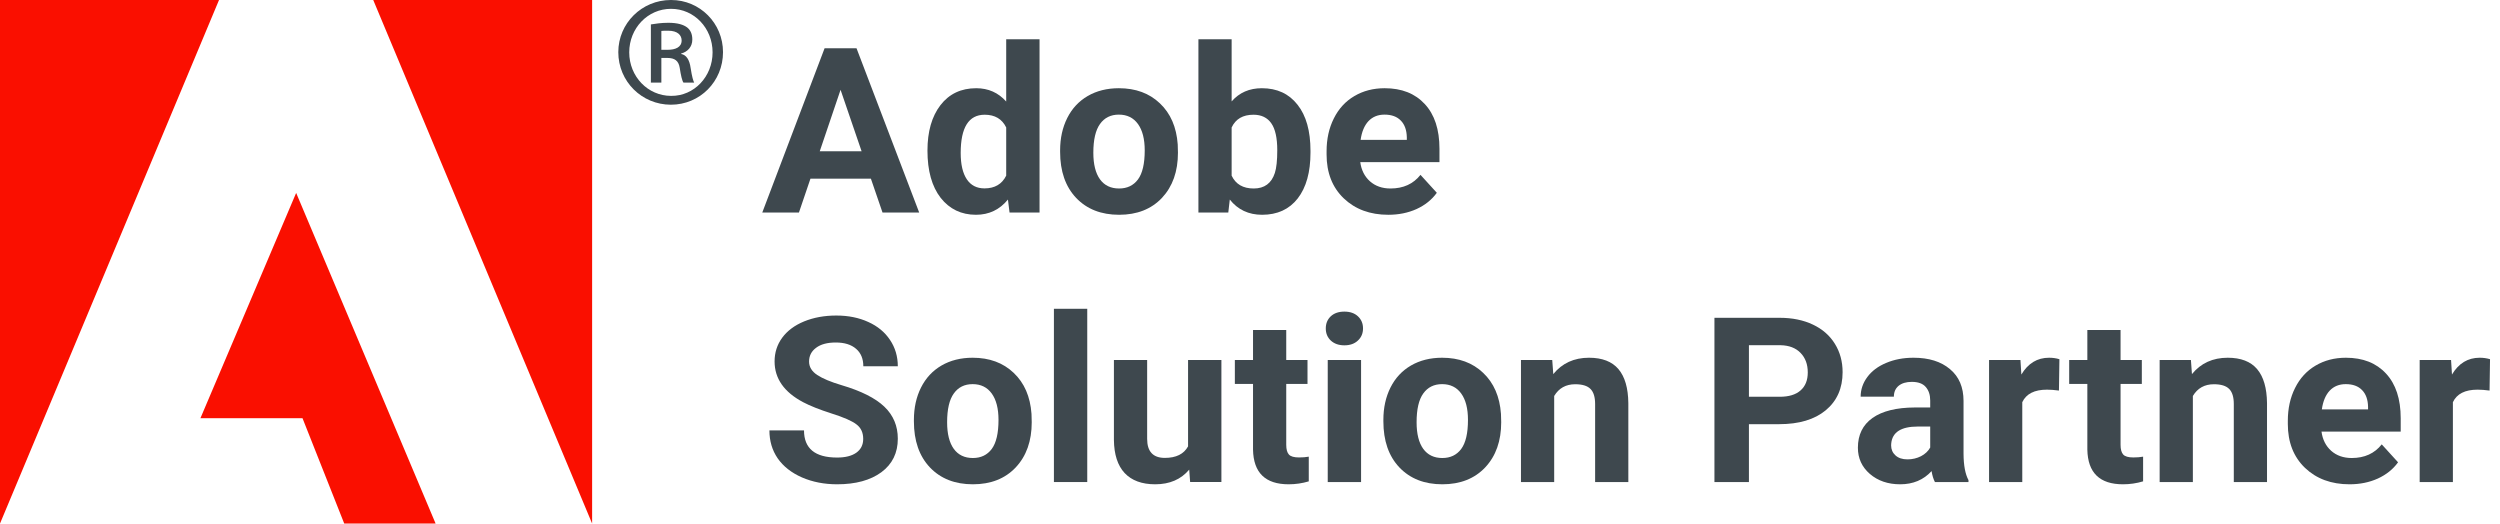
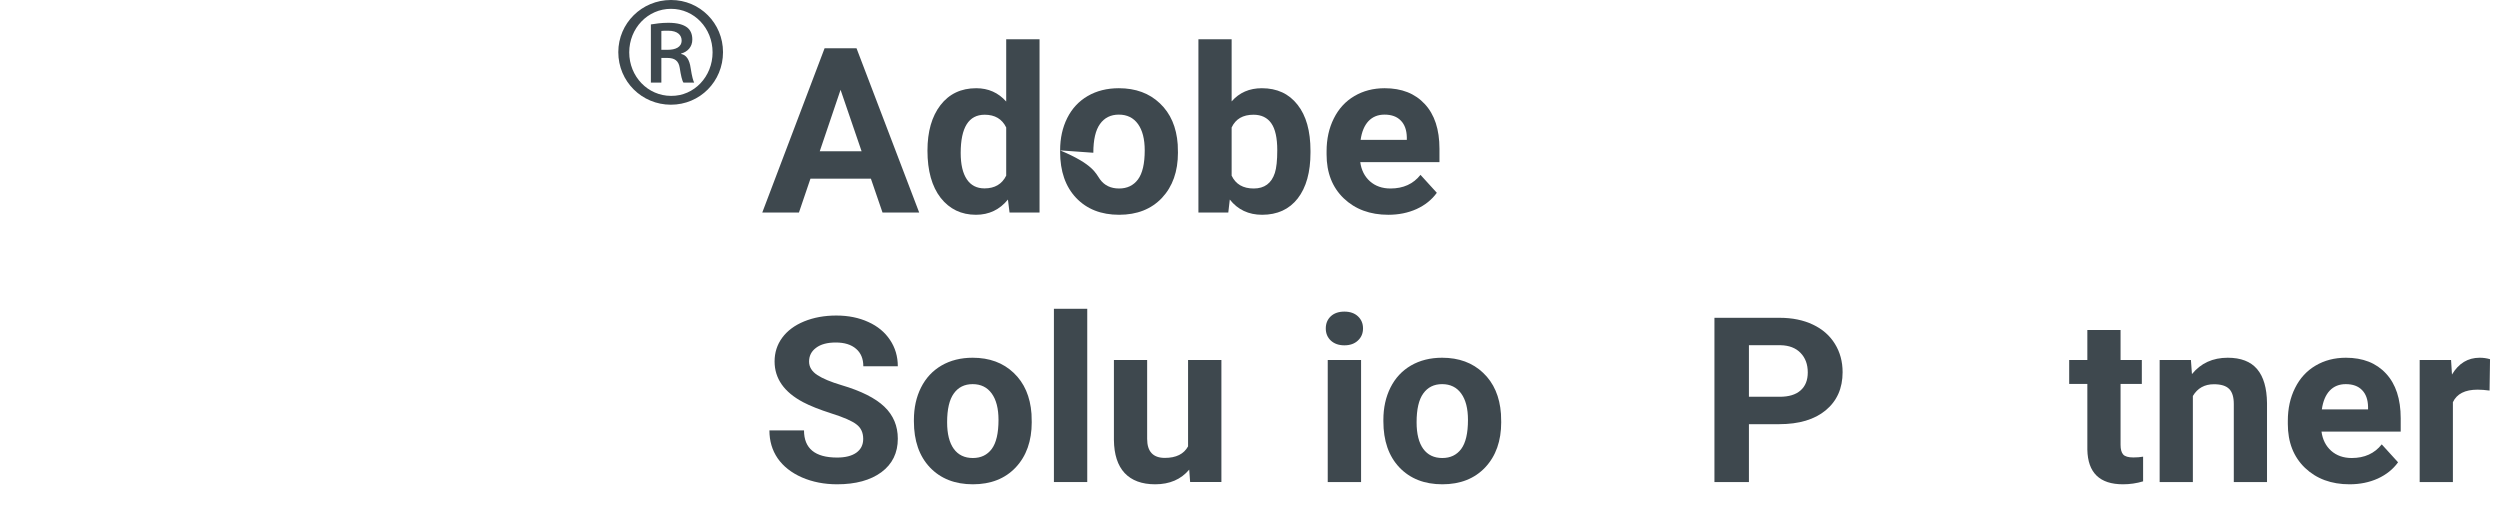
<svg xmlns="http://www.w3.org/2000/svg" width="191" height="40" viewBox="0 0 191 40" fill="none">
-   <path fill-rule="evenodd" clip-rule="evenodd" d="M16.733 0H0V40L16.733 0ZM28.515 0H45.238V40L28.515 0ZM22.626 14.739L15.312 31.952H23.112L26.299 39.998H33.28L22.626 14.739Z" fill="#FA0F00" />
  <path d="M50.529 3.805H51.006C51.595 3.805 52.077 3.61 52.077 3.093C52.077 2.705 51.792 2.346 51.045 2.346C50.811 2.346 50.651 2.346 50.528 2.363V3.805H50.529ZM50.529 6.312H49.727V1.866C50.099 1.813 50.473 1.741 51.062 1.741C51.773 1.741 52.217 1.885 52.502 2.1C52.75 2.295 52.893 2.594 52.893 3.023C52.893 3.592 52.519 3.964 52.041 4.089V4.123C52.429 4.195 52.678 4.55 52.767 5.21C52.874 5.904 52.963 6.167 53.035 6.312H52.217C52.111 6.167 52.019 5.76 51.93 5.176C51.843 4.639 51.542 4.427 50.989 4.427H50.528V6.312H50.529ZM51.257 0.675C49.496 0.675 48.073 2.151 48.073 4C48.073 5.849 49.496 7.325 51.274 7.325C53.035 7.344 54.441 5.849 54.441 4C54.441 2.151 53.035 0.675 51.274 0.675H51.257ZM51.274 0C53.477 0 55.238 1.779 55.238 3.983C55.238 6.223 53.477 8 51.257 8C49.035 8 47.238 6.223 47.238 3.983C47.238 1.779 49.035 0 51.257 0H51.274Z" fill="#3E484E" />
  <path d="M66.537 13.652H61.918L61.039 16.237H58.238L62.998 3.689H65.439L70.226 16.237H67.424L66.537 13.652ZM62.629 11.557H65.826L64.219 6.861L62.629 11.557Z" fill="#3E484E" />
  <path d="M70.858 11.506C70.858 10.052 71.189 8.895 71.851 8.033C72.518 7.171 73.429 6.74 74.582 6.74C75.507 6.74 76.271 7.079 76.874 7.757V3H79.421V16.237H77.129L77.006 15.246C76.374 16.021 75.56 16.409 74.565 16.409C73.446 16.409 72.548 15.978 71.868 15.117C71.195 14.249 70.858 13.046 70.858 11.506ZM73.397 11.687C73.397 12.56 73.552 13.229 73.862 13.695C74.172 14.16 74.623 14.393 75.215 14.393C75.999 14.393 76.552 14.068 76.874 13.419V9.739C76.558 9.09 76.011 8.765 75.232 8.765C74.008 8.765 73.397 9.739 73.397 11.687Z" fill="#3E484E" />
-   <path d="M80.993 11.489C80.993 10.564 81.175 9.739 81.538 9.015C81.901 8.291 82.422 7.731 83.101 7.335C83.786 6.938 84.579 6.74 85.481 6.74C86.763 6.74 87.808 7.125 88.616 7.895C89.43 8.665 89.884 9.71 89.978 11.032L89.995 11.67C89.995 13.1 89.588 14.249 88.775 15.117C87.961 15.979 86.869 16.409 85.499 16.409C84.129 16.409 83.034 15.979 82.214 15.117C81.4 14.255 80.993 13.083 80.993 11.601V11.489ZM83.531 11.67C83.531 12.554 83.701 13.232 84.041 13.703C84.38 14.169 84.866 14.401 85.499 14.401C86.113 14.401 86.594 14.172 86.939 13.712C87.284 13.247 87.457 12.505 87.457 11.489C87.457 10.621 87.284 9.949 86.939 9.472C86.594 8.995 86.108 8.757 85.481 8.757C84.86 8.757 84.38 8.995 84.041 9.472C83.701 9.943 83.531 10.676 83.531 11.67Z" fill="#3E484E" />
+   <path d="M80.993 11.489C80.993 10.564 81.175 9.739 81.538 9.015C81.901 8.291 82.422 7.731 83.101 7.335C83.786 6.938 84.579 6.74 85.481 6.74C86.763 6.74 87.808 7.125 88.616 7.895C89.43 8.665 89.884 9.71 89.978 11.032L89.995 11.67C89.995 13.1 89.588 14.249 88.775 15.117C87.961 15.979 86.869 16.409 85.499 16.409C84.129 16.409 83.034 15.979 82.214 15.117C81.4 14.255 80.993 13.083 80.993 11.601V11.489ZC83.531 12.554 83.701 13.232 84.041 13.703C84.38 14.169 84.866 14.401 85.499 14.401C86.113 14.401 86.594 14.172 86.939 13.712C87.284 13.247 87.457 12.505 87.457 11.489C87.457 10.621 87.284 9.949 86.939 9.472C86.594 8.995 86.108 8.757 85.481 8.757C84.86 8.757 84.38 8.995 84.041 9.472C83.701 9.943 83.531 10.676 83.531 11.67Z" fill="#3E484E" />
  <path d="M100.121 11.661C100.121 13.155 99.796 14.321 99.147 15.16C98.497 15.993 97.589 16.409 96.424 16.409C95.394 16.409 94.571 16.021 93.956 15.246L93.842 16.237H91.559V3H94.097V7.748C94.682 7.076 95.452 6.74 96.406 6.74C97.566 6.74 98.473 7.16 99.129 7.998C99.791 8.831 100.121 10.006 100.121 11.523V11.661ZM97.583 11.48C97.583 10.538 97.431 9.851 97.127 9.42C96.822 8.984 96.368 8.765 95.765 8.765C94.957 8.765 94.401 9.09 94.097 9.739V13.419C94.407 14.074 94.969 14.401 95.783 14.401C96.603 14.401 97.141 14.005 97.399 13.212C97.522 12.833 97.583 12.255 97.583 11.48Z" fill="#3E484E" />
  <path d="M106.067 16.409C104.674 16.409 103.538 15.99 102.66 15.151C101.787 14.312 101.351 13.195 101.351 11.799V11.558C101.351 10.621 101.535 9.785 101.904 9.05C102.273 8.309 102.794 7.74 103.468 7.343C104.147 6.941 104.92 6.74 105.786 6.74C107.086 6.74 108.108 7.142 108.851 7.947C109.601 8.751 109.975 9.891 109.975 11.368V12.385H103.924C104.006 12.994 104.252 13.482 104.662 13.85C105.078 14.218 105.602 14.401 106.234 14.401C107.212 14.401 107.976 14.054 108.526 13.359L109.773 14.729C109.393 15.257 108.878 15.671 108.228 15.97C107.578 16.263 106.858 16.409 106.067 16.409ZM105.777 8.757C105.274 8.757 104.864 8.923 104.548 9.257C104.238 9.59 104.038 10.067 103.951 10.687H107.481V10.489C107.469 9.937 107.317 9.512 107.024 9.214C106.732 8.909 106.316 8.757 105.777 8.757Z" fill="#3E484E" />
  <path d="M65.949 33.535C65.949 33.047 65.774 32.673 65.422 32.415C65.071 32.151 64.439 31.875 63.525 31.588C62.612 31.295 61.889 31.007 61.356 30.726C59.904 29.956 59.178 28.919 59.178 27.615C59.178 26.937 59.371 26.334 59.758 25.805C60.15 25.271 60.709 24.854 61.435 24.555C62.167 24.257 62.987 24.107 63.894 24.107C64.808 24.107 65.621 24.271 66.336 24.599C67.05 24.92 67.603 25.377 67.996 25.969C68.394 26.561 68.593 27.233 68.593 27.985H65.958C65.958 27.411 65.774 26.966 65.405 26.65C65.036 26.328 64.518 26.167 63.85 26.167C63.206 26.167 62.706 26.302 62.348 26.572C61.991 26.836 61.813 27.187 61.813 27.623C61.813 28.031 62.02 28.373 62.436 28.649C62.858 28.925 63.475 29.183 64.289 29.425C65.788 29.867 66.88 30.416 67.565 31.071C68.25 31.726 68.593 32.541 68.593 33.518C68.593 34.604 68.174 35.457 67.337 36.078C66.5 36.692 65.373 37 63.956 37C62.972 37 62.076 36.824 61.268 36.474C60.46 36.118 59.843 35.632 59.415 35.017C58.993 34.403 58.783 33.69 58.783 32.88H61.426C61.426 34.265 62.269 34.957 63.956 34.957C64.582 34.957 65.071 34.834 65.422 34.587C65.774 34.334 65.949 33.983 65.949 33.535Z" fill="#3E484E" />
  <path d="M69.822 32.08C69.822 31.154 70.004 30.33 70.367 29.606C70.73 28.882 71.251 28.322 71.93 27.926C72.615 27.529 73.408 27.331 74.31 27.331C75.592 27.331 76.637 27.716 77.445 28.486C78.259 29.256 78.713 30.301 78.807 31.623L78.824 32.26C78.824 33.691 78.417 34.84 77.603 35.708C76.79 36.569 75.698 37 74.328 37C72.958 37 71.863 36.569 71.043 35.708C70.229 34.846 69.822 33.674 69.822 32.191V32.08ZM72.36 32.26C72.36 33.145 72.53 33.823 72.87 34.294C73.209 34.76 73.695 34.992 74.328 34.992C74.942 34.992 75.422 34.763 75.768 34.303C76.113 33.837 76.286 33.096 76.286 32.08C76.286 31.212 76.113 30.54 75.768 30.063C75.422 29.586 74.937 29.348 74.31 29.348C73.689 29.348 73.209 29.586 72.87 30.063C72.53 30.534 72.36 31.267 72.36 32.26Z" fill="#3E484E" />
  <path d="M83.066 36.828H80.519V23.591H83.066V36.828Z" fill="#3E484E" />
  <path d="M90.856 35.879C90.23 36.626 89.363 37 88.256 37C87.238 37 86.459 36.712 85.92 36.138C85.388 35.563 85.115 34.722 85.103 33.613V27.503H87.642V33.527C87.642 34.498 88.093 34.983 88.994 34.983C89.855 34.983 90.446 34.69 90.768 34.104V27.503H93.315V36.827H90.926L90.856 35.879Z" fill="#3E484E" />
-   <path d="M98.269 25.211V27.503H99.893V29.33H98.269V33.984C98.269 34.328 98.336 34.575 98.471 34.725C98.605 34.874 98.863 34.949 99.243 34.949C99.525 34.949 99.773 34.929 99.99 34.889V36.776C99.492 36.925 98.98 37 98.453 37C96.673 37 95.766 36.118 95.731 34.354V29.33H94.343V27.503H95.731V25.211H98.269Z" fill="#3E484E" />
  <path d="M103.986 36.828H101.439V27.504H103.986V36.828ZM101.29 25.091C101.29 24.717 101.415 24.41 101.667 24.169C101.925 23.927 102.273 23.807 102.712 23.807C103.146 23.807 103.491 23.927 103.749 24.169C104.006 24.41 104.135 24.717 104.135 25.091C104.135 25.47 104.003 25.78 103.74 26.021C103.482 26.263 103.14 26.383 102.712 26.383C102.285 26.383 101.939 26.263 101.676 26.021C101.418 25.78 101.29 25.47 101.29 25.091Z" fill="#3E484E" />
  <path d="M105.69 32.08C105.69 31.154 105.871 30.33 106.234 29.606C106.597 28.882 107.118 28.322 107.797 27.926C108.482 27.529 109.276 27.331 110.177 27.331C111.46 27.331 112.505 27.716 113.313 28.486C114.127 29.256 114.58 30.301 114.674 31.623L114.692 32.26C114.692 33.691 114.285 34.84 113.471 35.708C112.657 36.569 111.565 37 110.195 37C108.825 37 107.73 36.569 106.91 35.708C106.096 34.846 105.69 33.674 105.69 32.191V32.08ZM108.228 32.26C108.228 33.145 108.397 33.823 108.737 34.294C109.077 34.76 109.563 34.992 110.195 34.992C110.81 34.992 111.29 34.763 111.635 34.303C111.981 33.837 112.153 33.096 112.153 32.08C112.153 31.212 111.981 30.54 111.635 30.063C111.29 29.586 110.804 29.348 110.177 29.348C109.557 29.348 109.077 29.586 108.737 30.063C108.397 30.534 108.228 31.267 108.228 32.26Z" fill="#3E484E" />
-   <path d="M118.591 27.503L118.67 28.581C119.349 27.748 120.26 27.331 121.401 27.331C122.408 27.331 123.158 27.621 123.65 28.201C124.141 28.782 124.393 29.649 124.405 30.804V36.828H121.867V30.864C121.867 30.336 121.75 29.954 121.515 29.718C121.281 29.477 120.892 29.356 120.347 29.356C119.633 29.356 119.097 29.655 118.74 30.253V36.828H116.202V27.503H118.591Z" fill="#3E484E" />
  <path d="M133.618 32.407V36.828H130.983V24.28H135.971C136.932 24.28 137.775 24.453 138.501 24.797C139.233 25.142 139.795 25.633 140.187 26.271C140.579 26.903 140.775 27.624 140.775 28.434C140.775 29.663 140.345 30.634 139.484 31.347C138.63 32.053 137.444 32.407 135.927 32.407H133.618ZM133.618 30.313H135.971C136.668 30.313 137.198 30.152 137.561 29.83C137.93 29.508 138.114 29.049 138.114 28.451C138.114 27.837 137.93 27.34 137.561 26.96C137.192 26.581 136.683 26.386 136.033 26.374H133.618V30.313Z" fill="#3E484E" />
-   <path d="M147.828 36.828C147.711 36.604 147.626 36.325 147.573 35.992C146.958 36.664 146.159 37 145.175 37C144.244 37 143.472 36.736 142.857 36.207C142.248 35.679 141.943 35.012 141.943 34.208C141.943 33.22 142.315 32.462 143.059 31.933C143.808 31.404 144.888 31.137 146.3 31.131H147.468V30.597C147.468 30.166 147.353 29.822 147.125 29.563C146.903 29.305 146.548 29.175 146.062 29.175C145.635 29.175 145.298 29.276 145.052 29.477C144.812 29.678 144.692 29.954 144.692 30.304H142.154C142.154 29.764 142.324 29.264 142.664 28.805C143.003 28.345 143.483 27.986 144.104 27.727C144.725 27.463 145.421 27.331 146.194 27.331C147.365 27.331 148.293 27.621 148.978 28.201C149.669 28.776 150.014 29.586 150.014 30.632V34.673C150.02 35.558 150.146 36.227 150.392 36.681V36.828H147.828ZM145.729 35.096C146.103 35.096 146.449 35.015 146.765 34.854C147.081 34.688 147.315 34.467 147.468 34.191V32.588H146.519C145.249 32.588 144.572 33.019 144.49 33.881L144.482 34.027C144.482 34.337 144.593 34.593 144.815 34.794C145.038 34.995 145.342 35.096 145.729 35.096Z" fill="#3E484E" />
-   <path d="M157.304 29.839C156.958 29.793 156.654 29.77 156.391 29.77C155.43 29.77 154.801 30.089 154.502 30.727V36.828H151.964V27.503H154.362L154.432 28.615C154.941 27.759 155.647 27.331 156.549 27.331C156.83 27.331 157.093 27.368 157.339 27.443L157.304 29.839Z" fill="#3E484E" />
  <path d="M162.011 25.211V27.503H163.636V29.33H162.011V33.984C162.011 34.328 162.079 34.575 162.213 34.725C162.348 34.874 162.606 34.949 162.986 34.949C163.267 34.949 163.516 34.929 163.733 34.889V36.776C163.235 36.925 162.723 37 162.196 37C160.416 37 159.508 36.118 159.473 34.354V29.33H158.086V27.503H159.473V25.211H162.011Z" fill="#3E484E" />
  <path d="M167.386 27.503L167.465 28.581C168.144 27.748 169.055 27.331 170.197 27.331C171.204 27.331 171.953 27.621 172.445 28.201C172.937 28.782 173.188 29.649 173.2 30.804V36.828H170.662V30.864C170.662 30.336 170.545 29.954 170.311 29.718C170.076 29.477 169.687 29.356 169.143 29.356C168.428 29.356 167.893 29.655 167.535 30.253V36.828H164.997V27.503H167.386Z" fill="#3E484E" />
  <path d="M179.506 37C178.112 37 176.977 36.581 176.098 35.742C175.226 34.903 174.79 33.786 174.79 32.39V32.148C174.79 31.212 174.974 30.376 175.343 29.641C175.712 28.899 176.233 28.331 176.906 27.934C177.585 27.532 178.358 27.331 179.225 27.331C180.525 27.331 181.546 27.733 182.29 28.538C183.039 29.342 183.414 30.482 183.414 31.959V32.976H177.363C177.445 33.585 177.691 34.073 178.101 34.441C178.516 34.808 179.04 34.992 179.673 34.992C180.651 34.992 181.415 34.645 181.965 33.95L183.212 35.32C182.832 35.848 182.316 36.262 181.666 36.561C181.016 36.854 180.296 37 179.506 37ZM179.216 29.348C178.713 29.348 178.303 29.514 177.987 29.847C177.676 30.181 177.477 30.657 177.389 31.278H180.92V31.08C180.908 30.528 180.756 30.103 180.463 29.804C180.17 29.5 179.755 29.348 179.216 29.348Z" fill="#3E484E" />
  <path d="M190.203 29.839C189.857 29.793 189.553 29.77 189.29 29.77C188.329 29.77 187.7 30.089 187.401 30.727V36.828H184.863V27.503H187.261L187.331 28.615C187.84 27.759 188.546 27.331 189.448 27.331C189.729 27.331 189.992 27.368 190.238 27.443L190.203 29.839Z" fill="#3E484E" />
</svg>